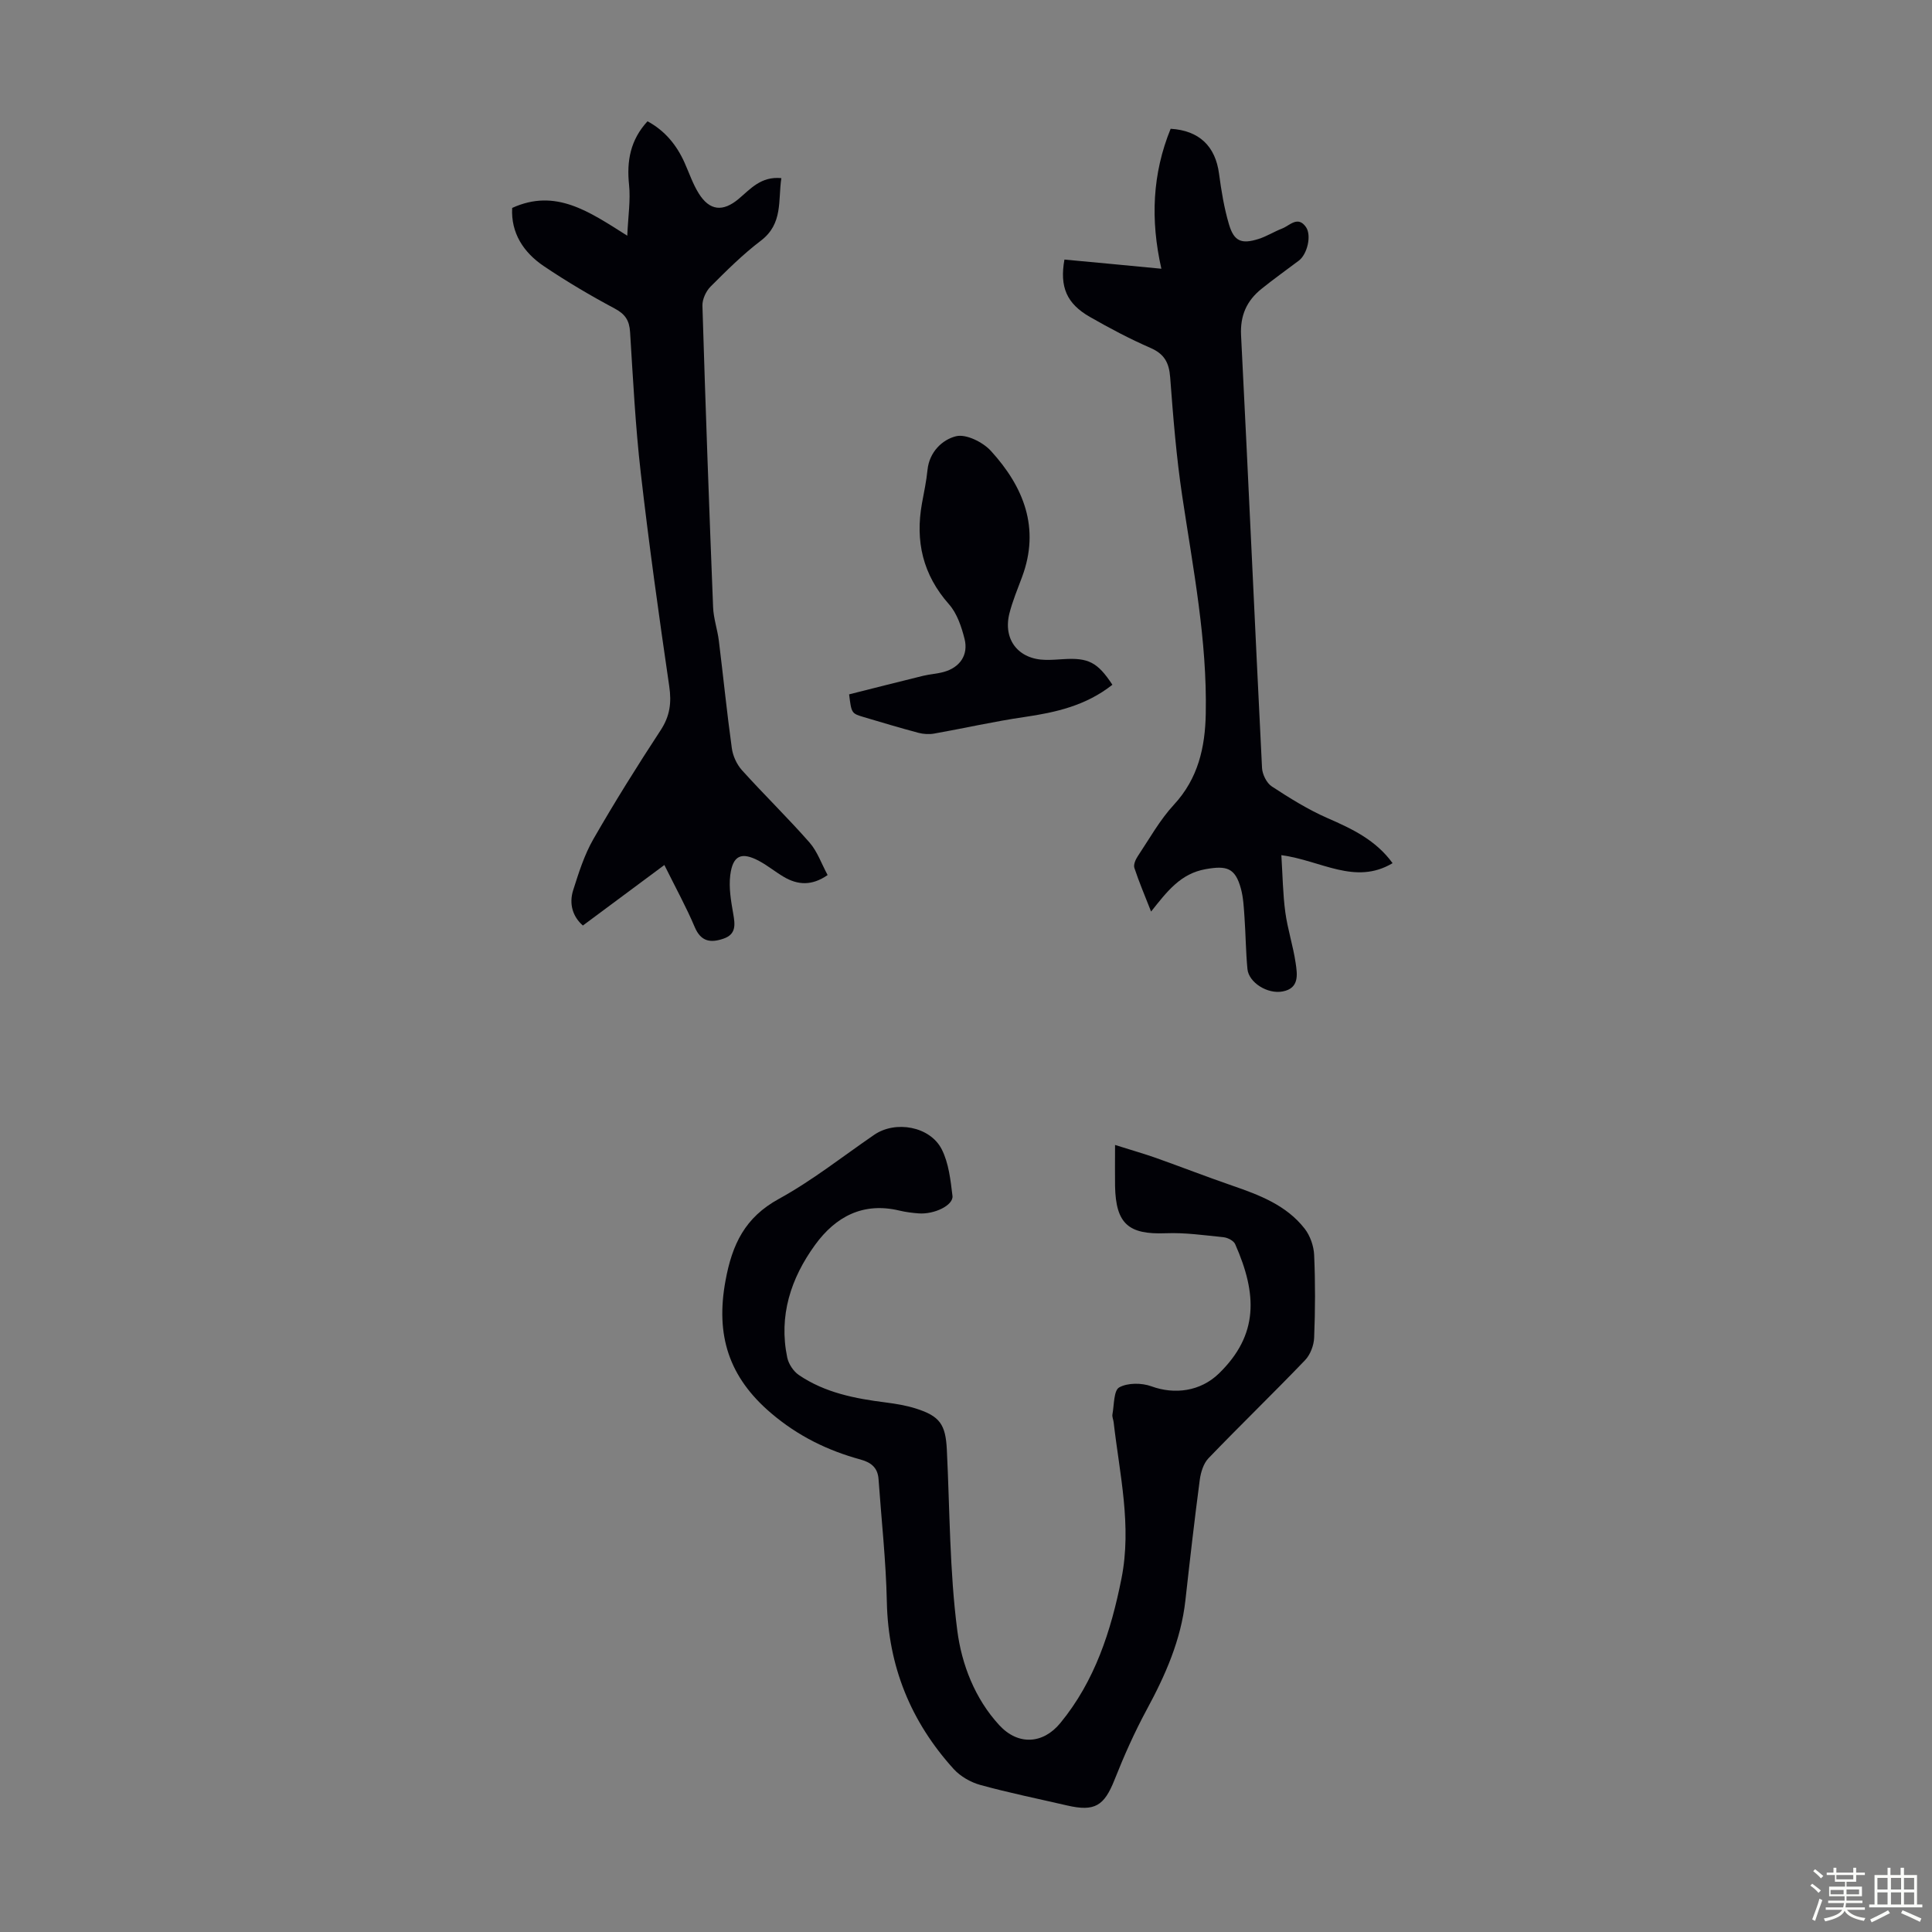
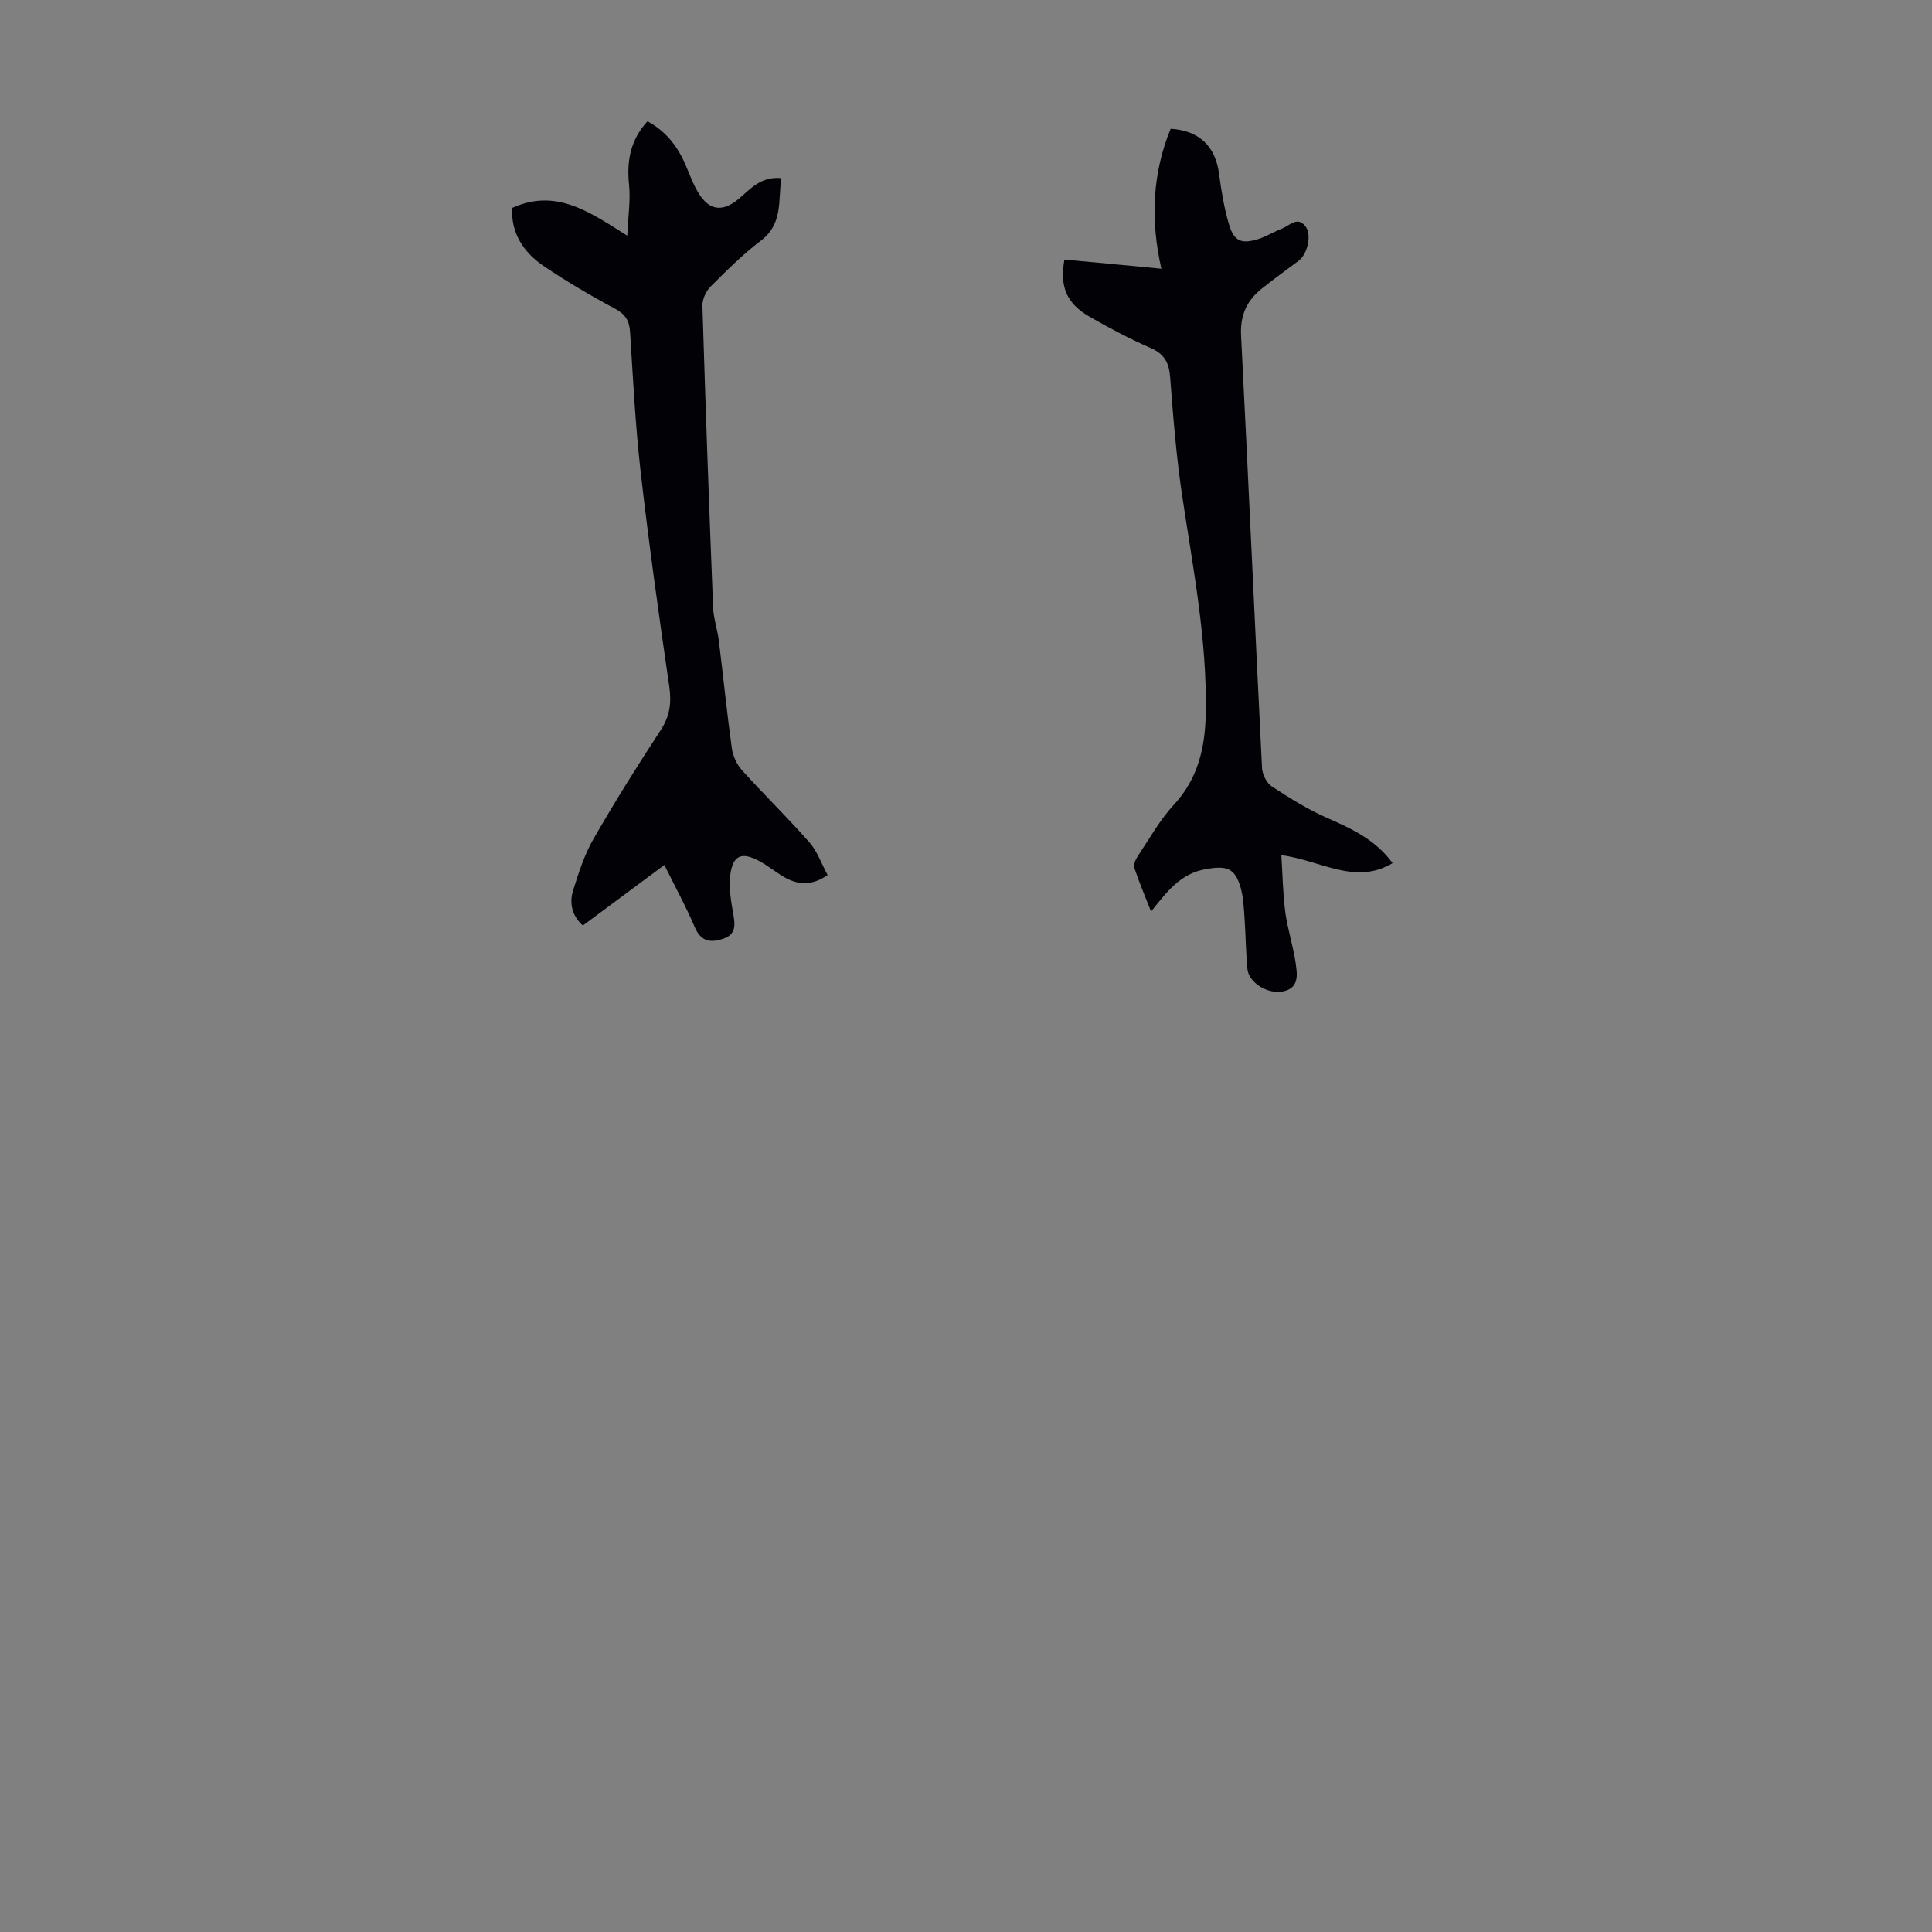
<svg xmlns="http://www.w3.org/2000/svg" enable-background="new 0 0 400 400" viewBox="0 0 400 400">
  <rect x="0" y="0" width="400" height="400" fill="#808080" stroke="none" />
-   <path d="m374.8 390.4.4-.4c.7.5 1.3 1 1.8 1.4l-.5.5c-.5-.6-1.1-1.1-1.7-1.5zm1 7.3-.6-.3c.5-1.4 1.1-2.8 1.5-4.3.2.1.4.2.6.3-.5 1.3-1 2.8-1.5 4.3zm-.4-10.3.4-.4c.4.3 1 .8 1.7 1.4l-.5.5c-.4-.5-1-1-1.6-1.5zm2.5.3h1.7v-1h.6v1h3.5v-1h.6v1h1.8v.5h-1.8v1.4h-2v1h3.2v2h-3.2v.9h3.3v.5h-3.4c0 .3-.1.6-.1.9h4v.5h-3.7c.7.9 1.9 1.5 3.8 1.7-.1.2-.2.4-.3.6-2.1-.4-3.5-1.1-4-2.1-.4 1-1.8 1.7-4 2.2-.1-.2-.2-.4-.3-.6 2.1-.4 3.4-1 3.8-1.8h-3.4v-.5h3.6c.1-.3.1-.6.2-.9h-3.3v-.5h3.4c0-.3 0-.6 0-.9h-3.2v-2h3.3v-1h-2.1v-1.4h-1.7v-.5zm1.1 3.5v1h2.7c0-.3 0-.4 0-.4 0-.1 0-.2 0-.2 0-.1 0-.2 0-.3h-2.7zm1.2-3v.9h3.5v-.9zm4.7 3h-2.6v.6.4h2.6z" fill="#fbfcfa" />
-   <path d="m393.6 386.7h.6v1.5h2.7v6.1h1.1v.6h-11v-.6h1.1v-6.1h2.7v-1.5h.6v1.5h2.1v-1.5zm-2.7 8.8.4.6c-1.2.6-2.5 1.3-3.8 1.9-.1-.2-.2-.4-.3-.6 1.2-.6 2.5-1.2 3.7-1.9zm-2.2-6.7v2.4h2.1v-2.4zm0 3v2.5h2.1v-2.5zm2.8-3v2.4h2.1v-2.4zm0 3v2.5h2.1v-2.5zm6 6.1c-1.4-.7-2.7-1.3-3.9-1.8l.3-.6c1.5.6 2.7 1.2 3.9 1.7zm-1.2-9.1h-2.1v2.4h2.1zm-2.1 3v2.5h2.1v-2.5z" fill="#fbfcfa" />
  <g fill="#010106">
-     <path d="m230.86 237.05c3.56 1.13 6.06 1.83 8.51 2.7 5.25 1.87 10.45 3.89 15.72 5.71 5.65 1.95 11.24 4.05 15.04 8.94 1.13 1.46 1.87 3.58 1.95 5.43.25 5.7.23 11.42 0 17.12-.06 1.59-.79 3.52-1.88 4.66-6.58 6.86-13.42 13.47-20.01 20.32-1.03 1.08-1.58 2.9-1.79 4.45-1.1 8.32-2.05 16.65-2.98 24.99-.91 8.16-4.13 15.45-8 22.59-2.53 4.68-4.71 9.58-6.67 14.53-2.14 5.4-4.09 6.64-9.83 5.31-5.99-1.39-12.02-2.61-17.94-4.24-2-.55-4.12-1.76-5.51-3.28-8.89-9.8-13.58-21.28-13.86-34.66-.18-8.48-1.12-16.94-1.72-25.4-.17-2.33-1.5-3.43-3.72-4.04-6.83-1.87-12.92-4.84-18.5-9.58-8.83-7.51-11.54-16.2-9.46-27.46 1.38-7.53 4.03-13.08 11.04-16.92 6.93-3.8 13.21-8.79 19.76-13.28 4.38-3 11.54-1.76 13.97 3.02 1.45 2.86 1.82 6.36 2.22 9.63.23 1.94-3.75 3.87-7 3.63-1.33-.1-2.68-.27-3.98-.58-7.53-1.81-13.22 1.26-17.46 7.09-5.03 6.92-7.57 14.69-5.77 23.34.28 1.33 1.28 2.84 2.4 3.61 5.41 3.68 11.67 4.89 18.04 5.69 2.1.27 4.22.62 6.22 1.26 4.92 1.56 6.12 3.29 6.38 8.45.62 12.52.56 25.13 2.17 37.52.9 6.98 3.63 14.09 8.69 19.58 3.9 4.23 9.05 3.92 12.63-.43 7.17-8.72 10.51-19.08 12.67-29.94 2.17-10.92-.39-21.6-1.62-32.34-.06-.55-.35-1.13-.25-1.65.36-1.95.25-4.94 1.41-5.58 1.76-.97 4.65-.95 6.65-.22 4.8 1.75 10.15 1.07 13.99-2.66 8.24-8.02 7.93-16.43 3.36-26.77-.31-.71-1.53-1.34-2.38-1.43-3.99-.41-8.01-.99-11.99-.83-7.71.3-10.34-1.94-10.5-9.77-.04-2.43 0-4.87 0-8.51z" />
    <path d="m106.04 43.05c9.01-4.1 15.88.73 23.83 5.75.18-4.1.7-7.36.37-10.53-.52-4.95.27-9.3 3.82-13.16 3.62 1.96 6.03 4.91 7.67 8.57.96 2.14 1.71 4.4 2.94 6.37 2.26 3.62 5.02 3.85 8.27 1.12 2.44-2.05 4.61-4.7 8.83-4.29-.7 4.61.39 9.43-4.24 12.95-3.73 2.83-7.09 6.18-10.41 9.5-.96.96-1.73 2.65-1.69 3.97.63 20.81 1.38 41.62 2.21 62.43.09 2.32.9 4.6 1.19 6.93.92 7.42 1.66 14.86 2.69 22.27.22 1.6 1.03 3.35 2.11 4.55 4.57 5.06 9.47 9.83 13.97 14.95 1.63 1.86 2.48 4.4 3.75 6.74-3.27 2.27-6.18 2.08-9.09.37-1.73-1.02-3.3-2.32-5.07-3.27-3.66-1.97-5.48-1.21-6 2.94-.32 2.58.15 5.32.61 7.93.4 2.29.66 4.3-2.04 5.21-2.62.89-4.63.64-5.92-2.4-1.73-4.1-3.89-8.02-6.29-12.86-5.81 4.32-11.3 8.39-16.87 12.53-2.1-1.83-2.92-4.48-2-7.35 1.14-3.59 2.3-7.28 4.16-10.52 4.4-7.66 9.09-15.17 13.93-22.55 1.93-2.94 2.29-5.69 1.79-9.11-2.15-14.71-4.21-29.45-5.9-44.22-1.11-9.67-1.6-19.41-2.21-29.13-.15-2.38-.99-3.69-3.16-4.85-5.02-2.68-9.95-5.59-14.67-8.77-4.27-2.87-6.86-6.92-6.58-12.07z" />
    <path d="m240.45 55.64c-2.3-10.17-1.86-19.72 1.92-28.98 5.93.36 9.27 3.63 10.02 9.31.47 3.53 1.05 7.09 2.06 10.49 1.04 3.51 2.58 4.13 6.1 3.02 1.69-.53 3.23-1.52 4.89-2.16 1.6-.62 3.26-2.73 4.95-.3 1.2 1.74.26 5.62-1.47 6.93-2.59 1.96-5.24 3.83-7.76 5.87-3.04 2.45-4.42 5.49-4.21 9.62 1.52 29.85 2.84 59.71 4.34 89.56.07 1.33.95 3.12 2.02 3.82 3.71 2.43 7.53 4.81 11.58 6.58 5.08 2.22 9.95 4.52 13.43 9.31-7.77 4.63-14.79-.56-23.03-1.66.27 4.21.31 8.04.82 11.82.48 3.53 1.62 6.98 2.14 10.51.35 2.37.79 5.23-2.69 5.89-3.16.6-7.02-1.86-7.29-4.64-.34-3.56-.36-7.14-.61-10.71-.14-2-.23-4.05-.75-5.96-1.18-4.31-2.96-4.78-7.3-4.01-5.18.92-7.95 4.57-11.29 8.78-1.31-3.34-2.51-6.15-3.46-9.04-.22-.66.24-1.73.69-2.4 2.42-3.63 4.58-7.53 7.51-10.7 5.02-5.43 6.45-11.88 6.58-18.83.3-15.19-2.62-30.04-4.86-44.97-1.23-8.17-1.89-16.45-2.51-24.69-.23-3.03-1.22-4.83-4.08-6.07-4.29-1.87-8.46-4.08-12.53-6.41-4.82-2.75-6.3-6.21-5.28-11.88 6.46.59 12.96 1.22 20.07 1.9z" />
-     <path d="m230.31 141.77c-5.5 4.34-11.73 5.73-18.21 6.68-6.26.91-12.45 2.32-18.69 3.43-1.05.19-2.24.11-3.27-.16-3.77-1-7.51-2.13-11.26-3.24-2.6-.77-2.59-.8-3.08-4.72 5.04-1.27 10.18-2.58 15.32-3.84 1.41-.34 2.88-.42 4.27-.8 3.33-.92 5.15-3.5 4.31-6.85-.64-2.52-1.56-5.29-3.23-7.17-5.41-6.12-7-13.03-5.59-20.87.42-2.31.92-4.61 1.15-6.94.38-3.74 3.08-6.27 5.9-6.97 2.08-.52 5.58 1.22 7.24 3.05 6.75 7.41 10.22 15.93 6.44 26.08-.93 2.51-1.98 5-2.63 7.58-1.35 5.44 1.91 9.51 7.51 9.59 1.23.02 2.46-.07 3.68-.15 5.18-.32 7.06.63 10.14 5.3z" />
  </g>
</svg>